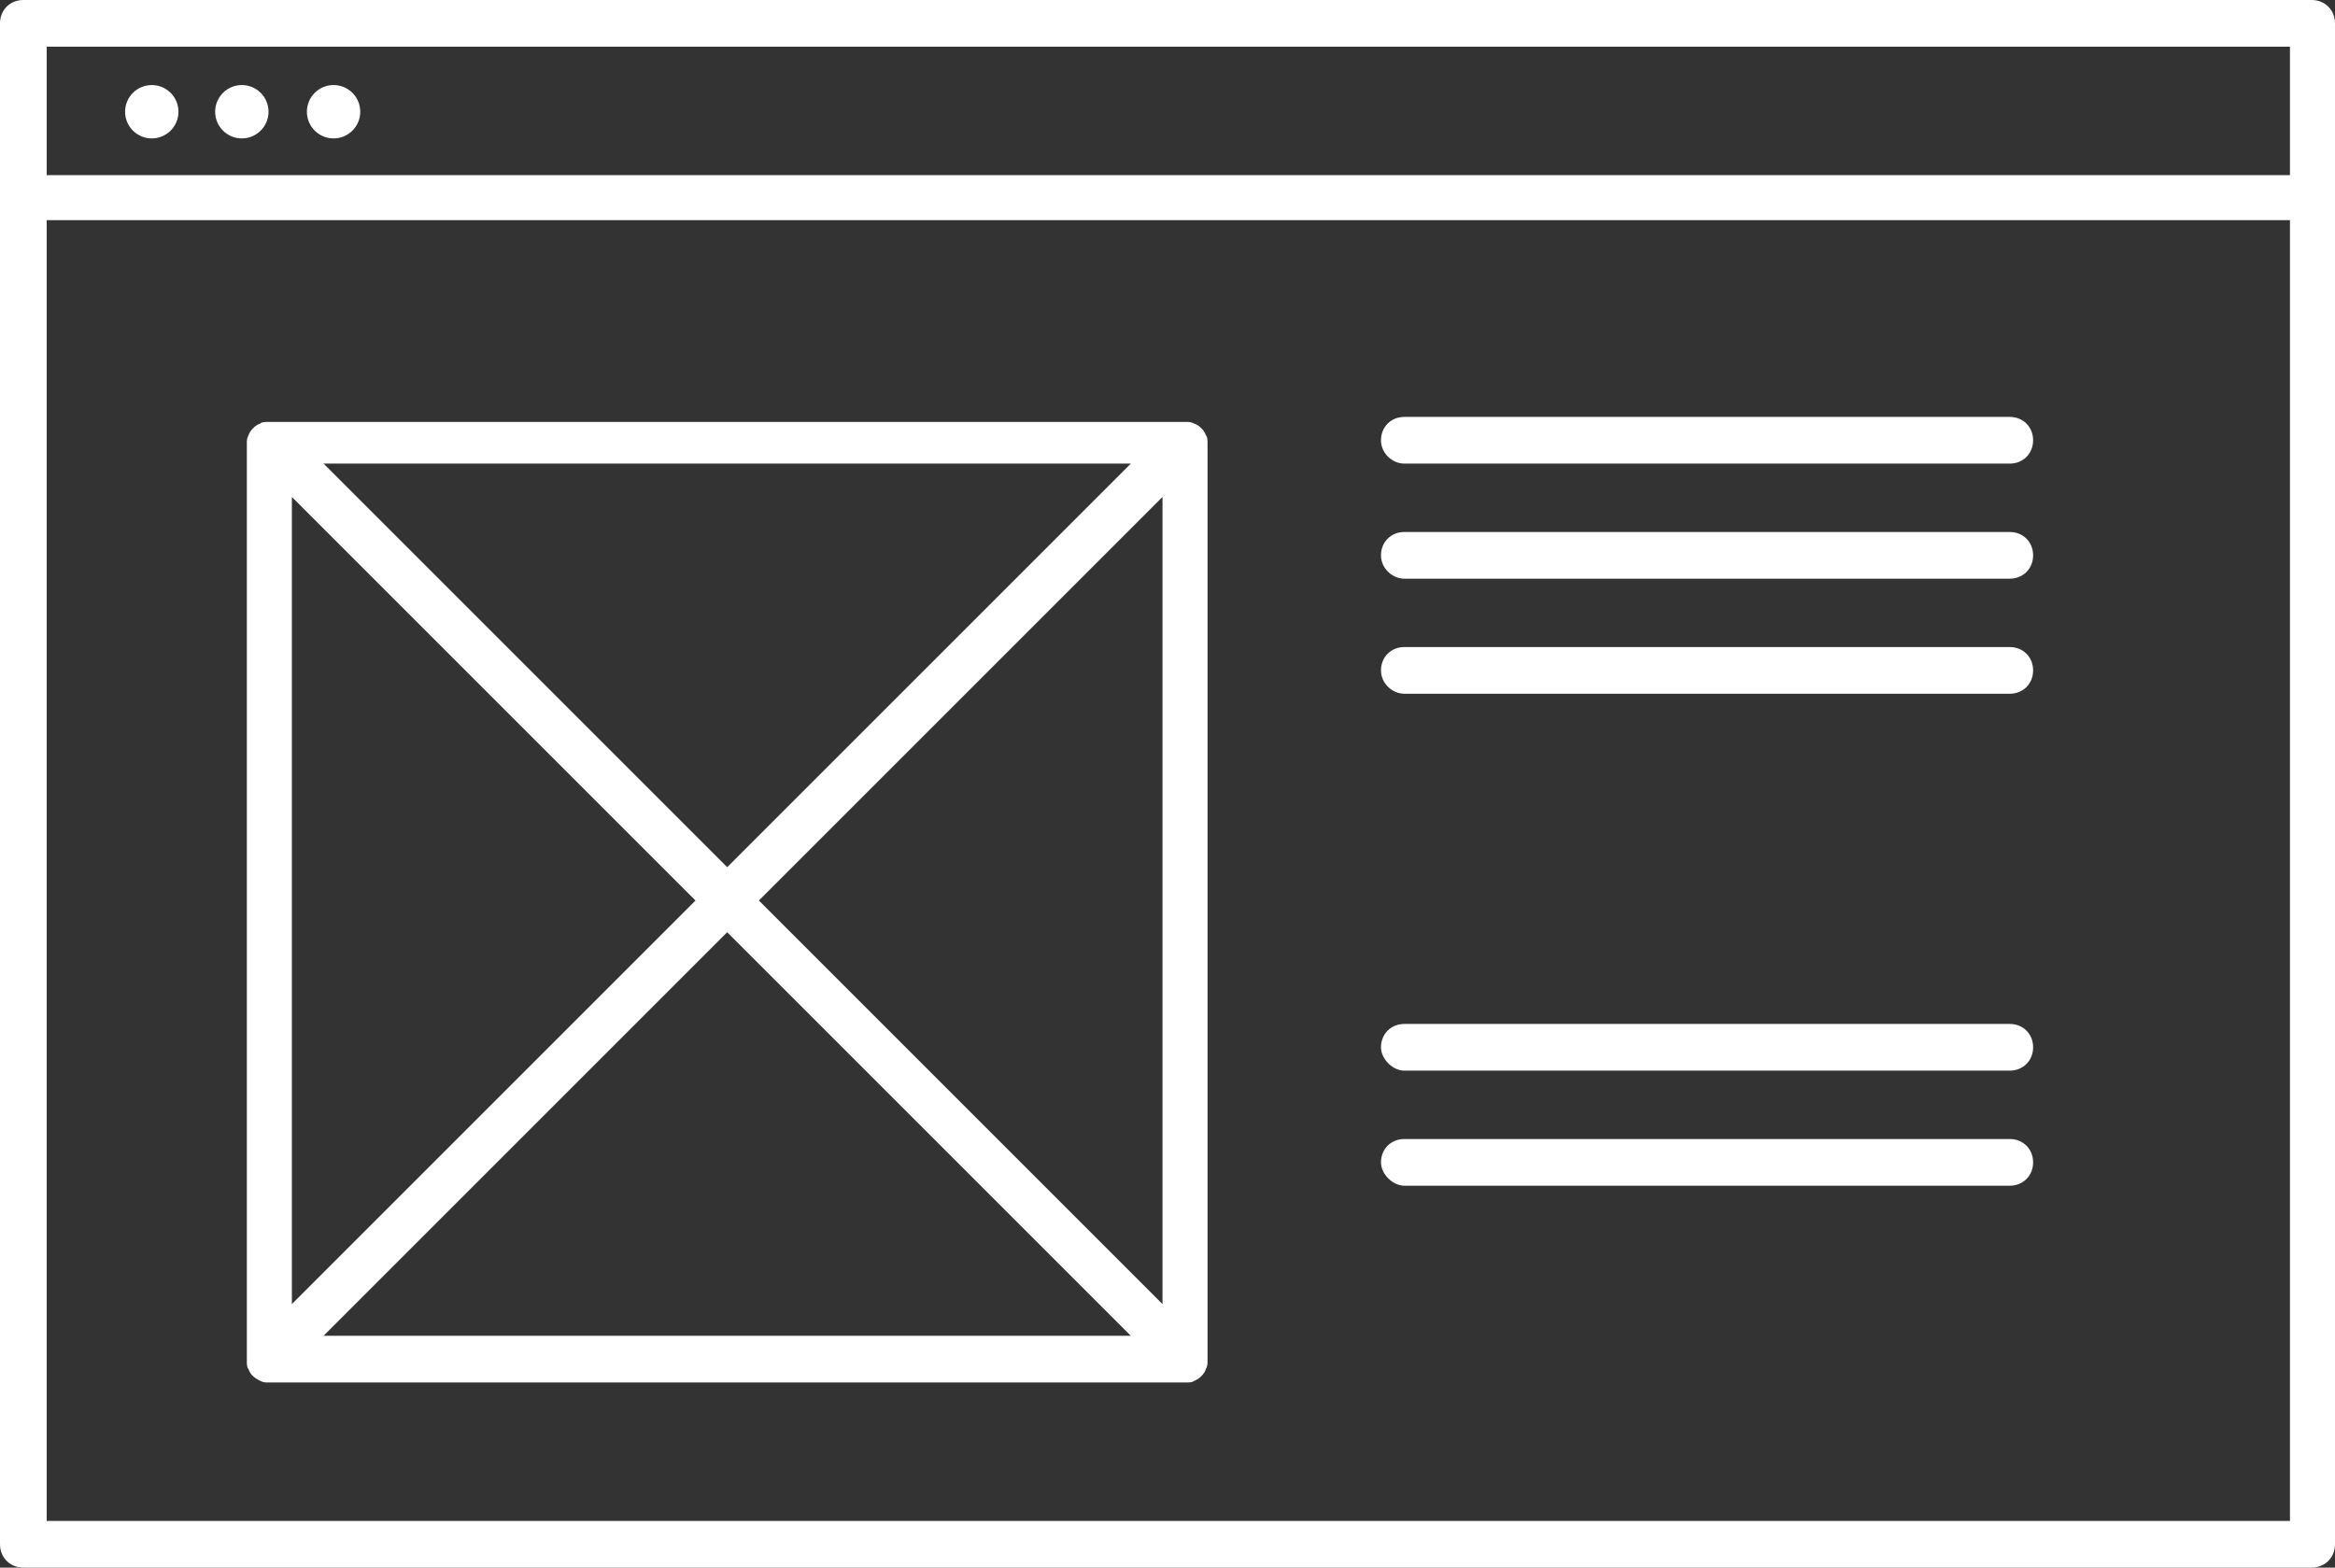
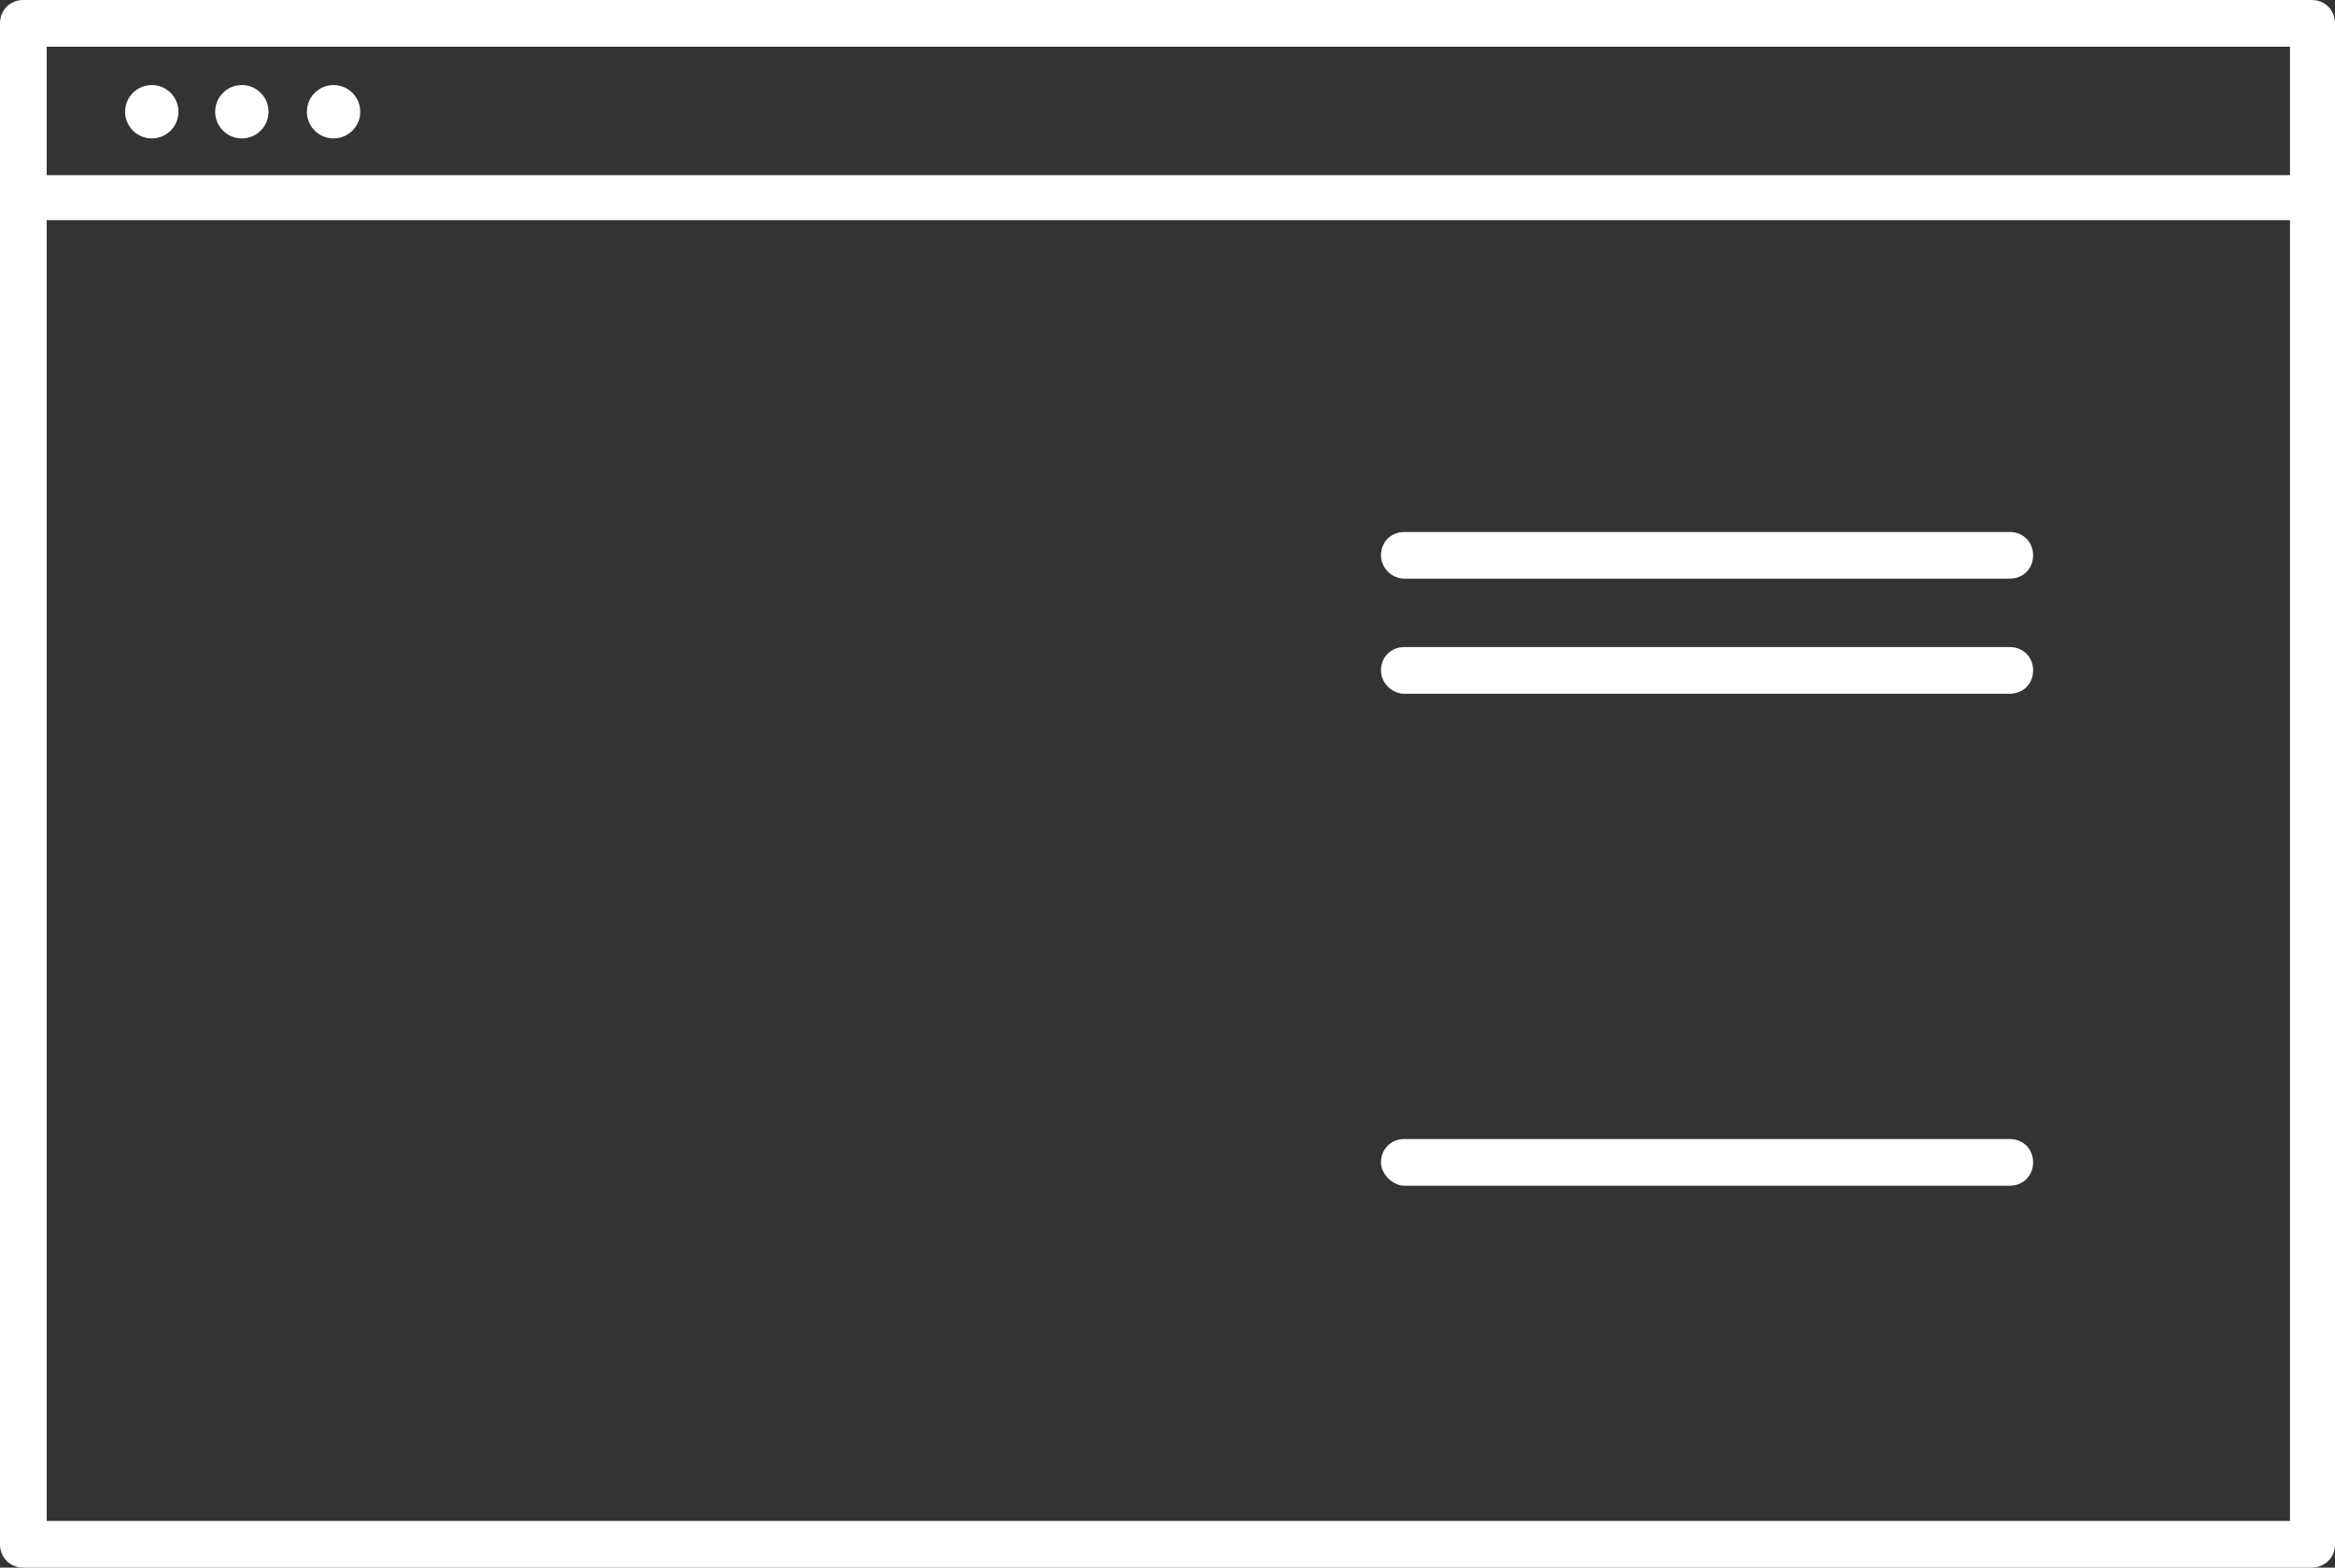
<svg xmlns="http://www.w3.org/2000/svg" fill="white" version="1.1" id="Ebene_1" x="0px" y="0px" viewBox="0 0 140 94" style="enable-background:new 0 0 140 94;" xml:space="preserve">
  <rect x="0" y="0" width="140" height="94" fill="#333333" stroke="none" />
  <g>
    <path d="M138.6,0H1.4C0.6,0,0,0.6,0,1.4v91.2C0,93.4,0.6,94,1.4,94h137.2c0.8,0,1.4-0.6,1.4-1.4V1.4C140,0.6,139.4,0,138.6,0z    M137.2,91.2H2.8v-78h134.5V91.2z M137.2,10.5H2.8V2.8h134.5V10.5z" />
    <ellipse cx="9.1" cy="6.7" rx="1.6" ry="1.6" />
    <ellipse cx="14.5" cy="6.7" rx="1.6" ry="1.6" />
    <ellipse cx="20" cy="6.7" rx="1.6" ry="1.6" />
-     <path d="M84.2,27.8h36.3c0.8,0,1.4-0.6,1.4-1.4s-0.6-1.4-1.4-1.4H84.2c-0.8,0-1.4,0.6-1.4,1.4S83.5,27.8,84.2,27.8z" />
    <path d="M84.2,34.7h36.3c0.8,0,1.4-0.6,1.4-1.4s-0.6-1.4-1.4-1.4H84.2c-0.8,0-1.4,0.6-1.4,1.4S83.5,34.7,84.2,34.7z" />
    <path d="M84.2,41.6h36.3c0.8,0,1.4-0.6,1.4-1.4c0-0.8-0.6-1.4-1.4-1.4H84.2c-0.8,0-1.4,0.6-1.4,1.4C82.8,41,83.5,41.6,84.2,41.6z" />
-     <path d="M84.2,64.2h36.3c0.8,0,1.4-0.6,1.4-1.4c0-0.8-0.6-1.4-1.4-1.4H84.2c-0.8,0-1.4,0.6-1.4,1.4C82.8,63.5,83.5,64.2,84.2,64.2z   " />
    <path d="M84.2,71.1h36.3c0.8,0,1.4-0.6,1.4-1.4c0-0.8-0.6-1.4-1.4-1.4H84.2c-0.8,0-1.4,0.6-1.4,1.4C82.8,70.4,83.5,71.1,84.2,71.1z   " />
-     <path d="M15.6,82.8c0.2,0.1,0.3,0.1,0.5,0.1h55c0.2,0,0.4,0,0.5-0.1c0.3-0.1,0.6-0.4,0.7-0.7c0.1-0.2,0.1-0.3,0.1-0.5v-55   c0-0.2,0-0.4-0.1-0.5c-0.1-0.3-0.4-0.6-0.7-0.7c-0.2-0.1-0.3-0.1-0.5-0.1h-55c-0.2,0-0.4,0-0.5,0.1c-0.3,0.1-0.6,0.4-0.7,0.7   c-0.1,0.2-0.1,0.3-0.1,0.5v55c0,0.2,0,0.4,0.1,0.5C15,82.4,15.2,82.6,15.6,82.8z M19.4,80.1l24.2-24.2l24.2,24.2H19.4z M69.7,78.2   L45.5,54l24.2-24.2V78.2z M67.8,27.8L43.6,52L19.4,27.8H67.8z M17.5,29.8L41.7,54L17.5,78.2V29.8z" />
  </g>
</svg>